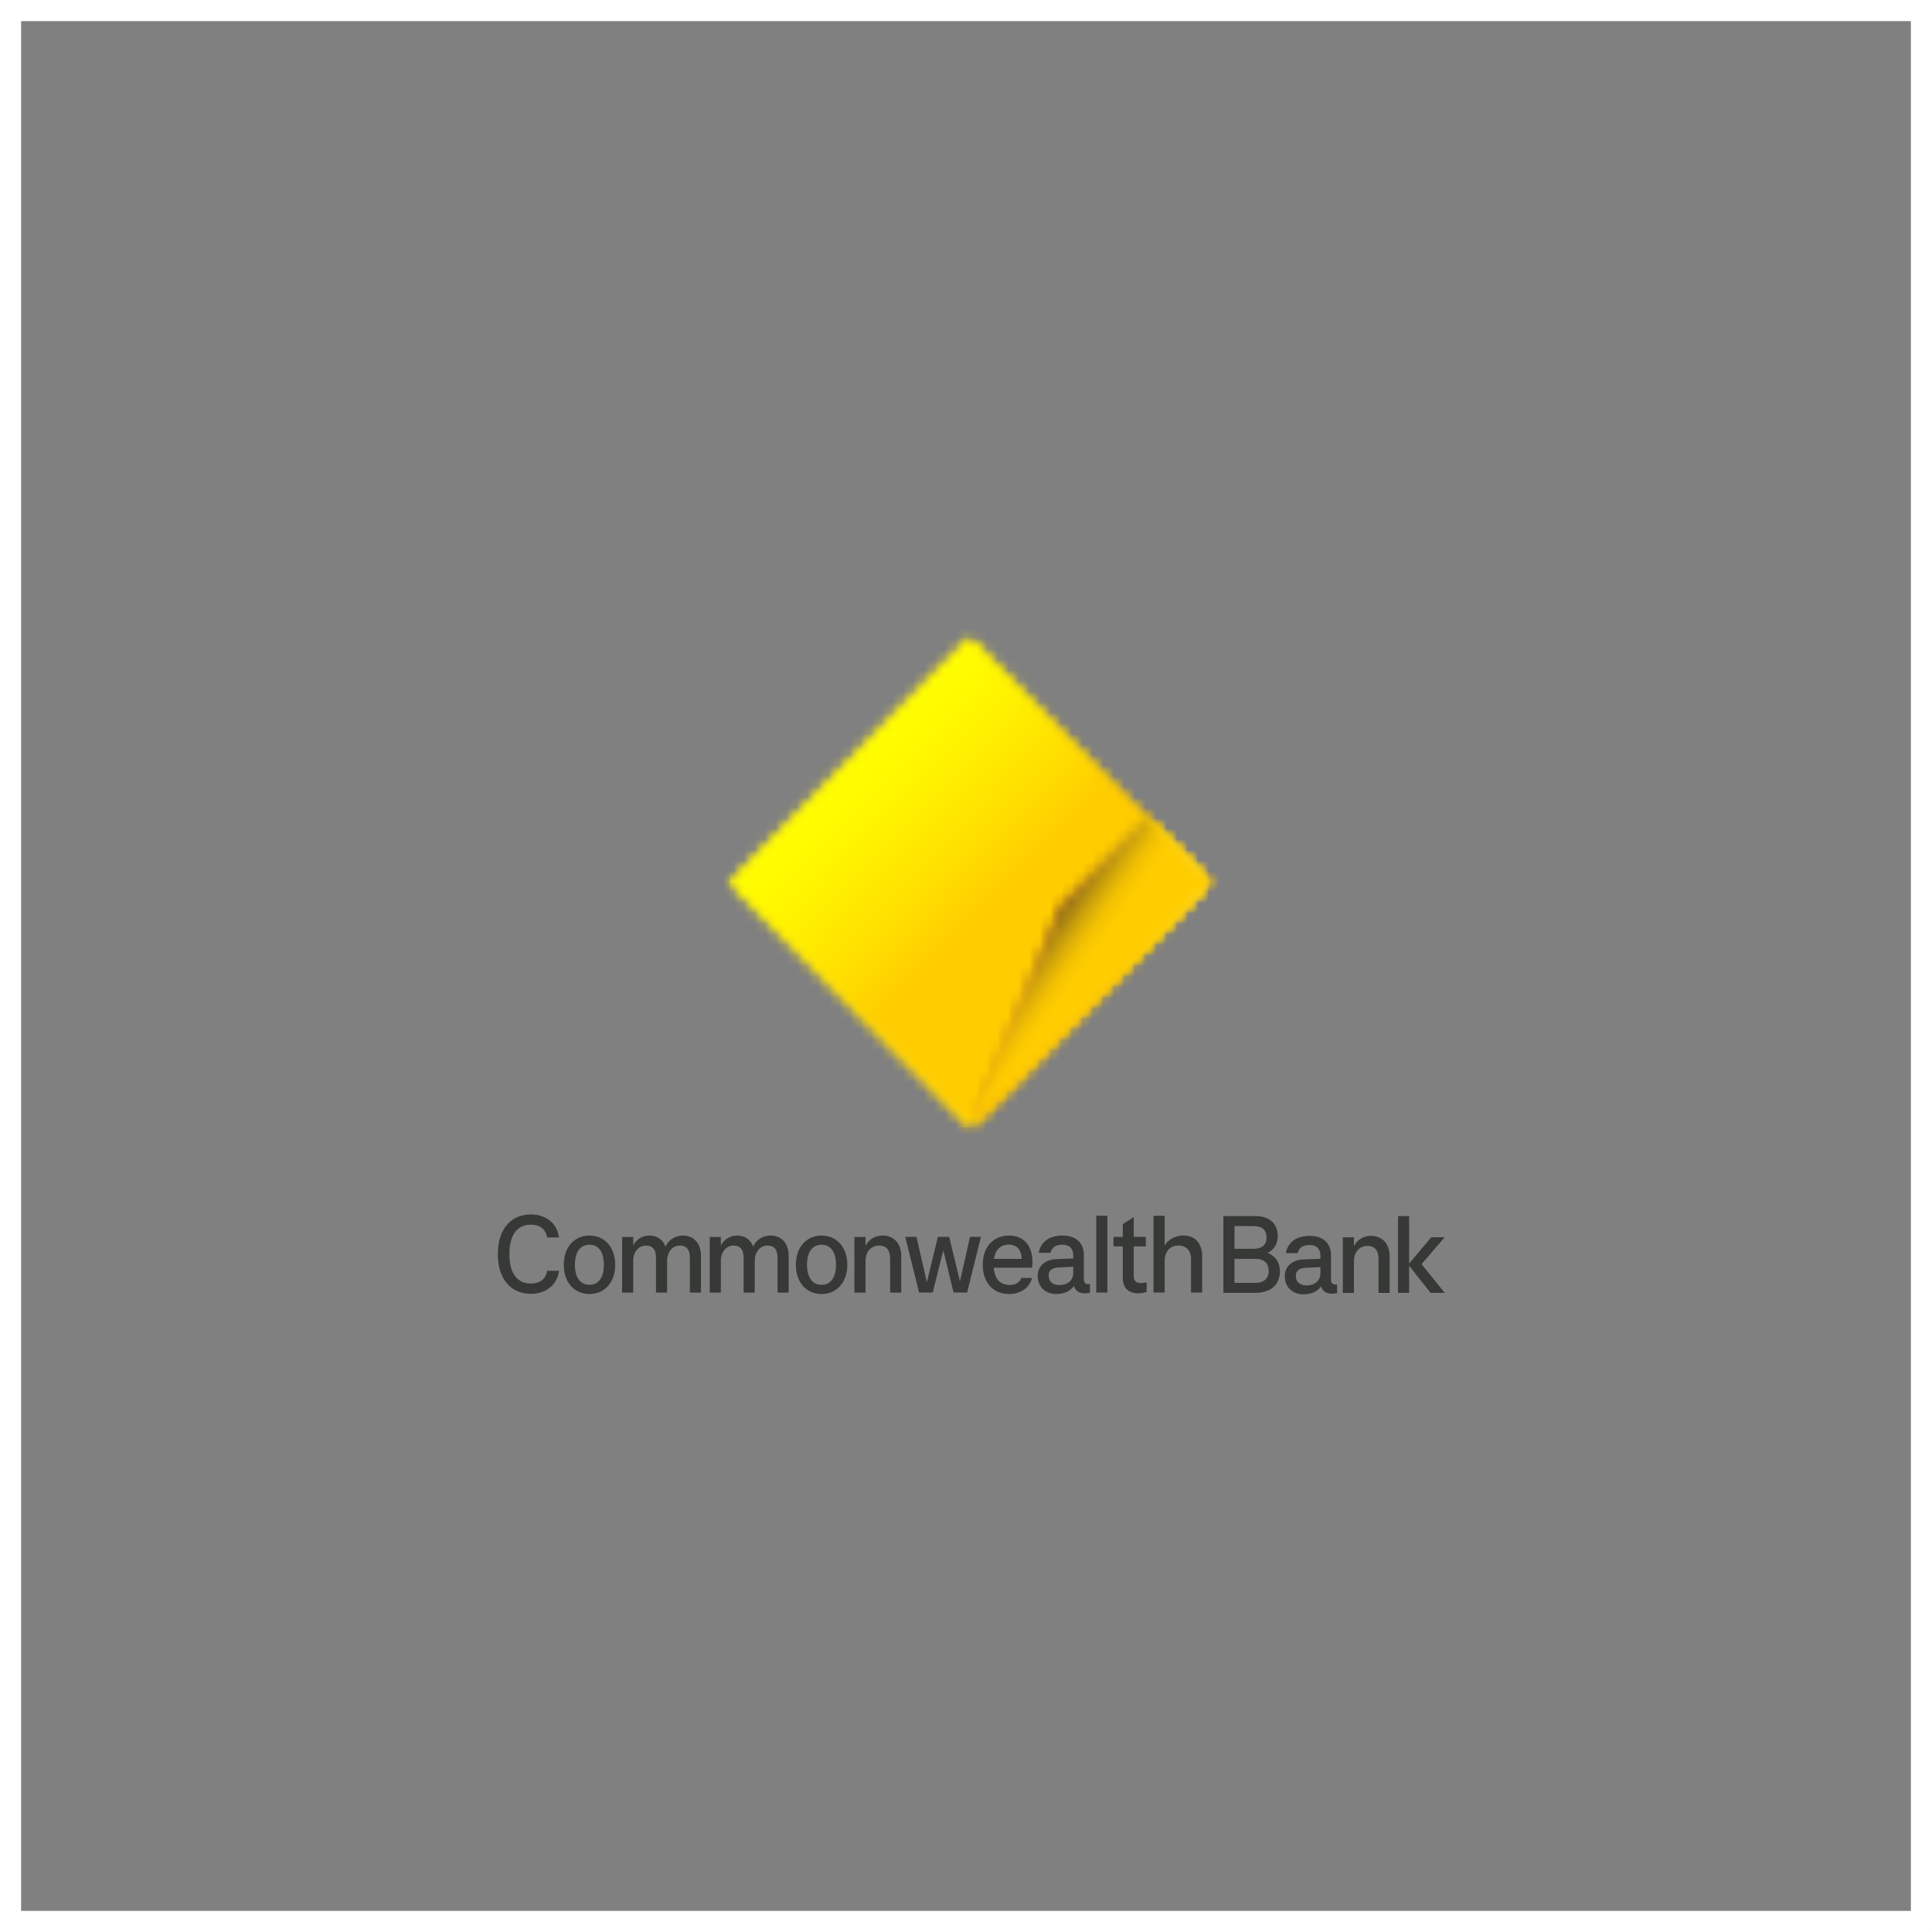
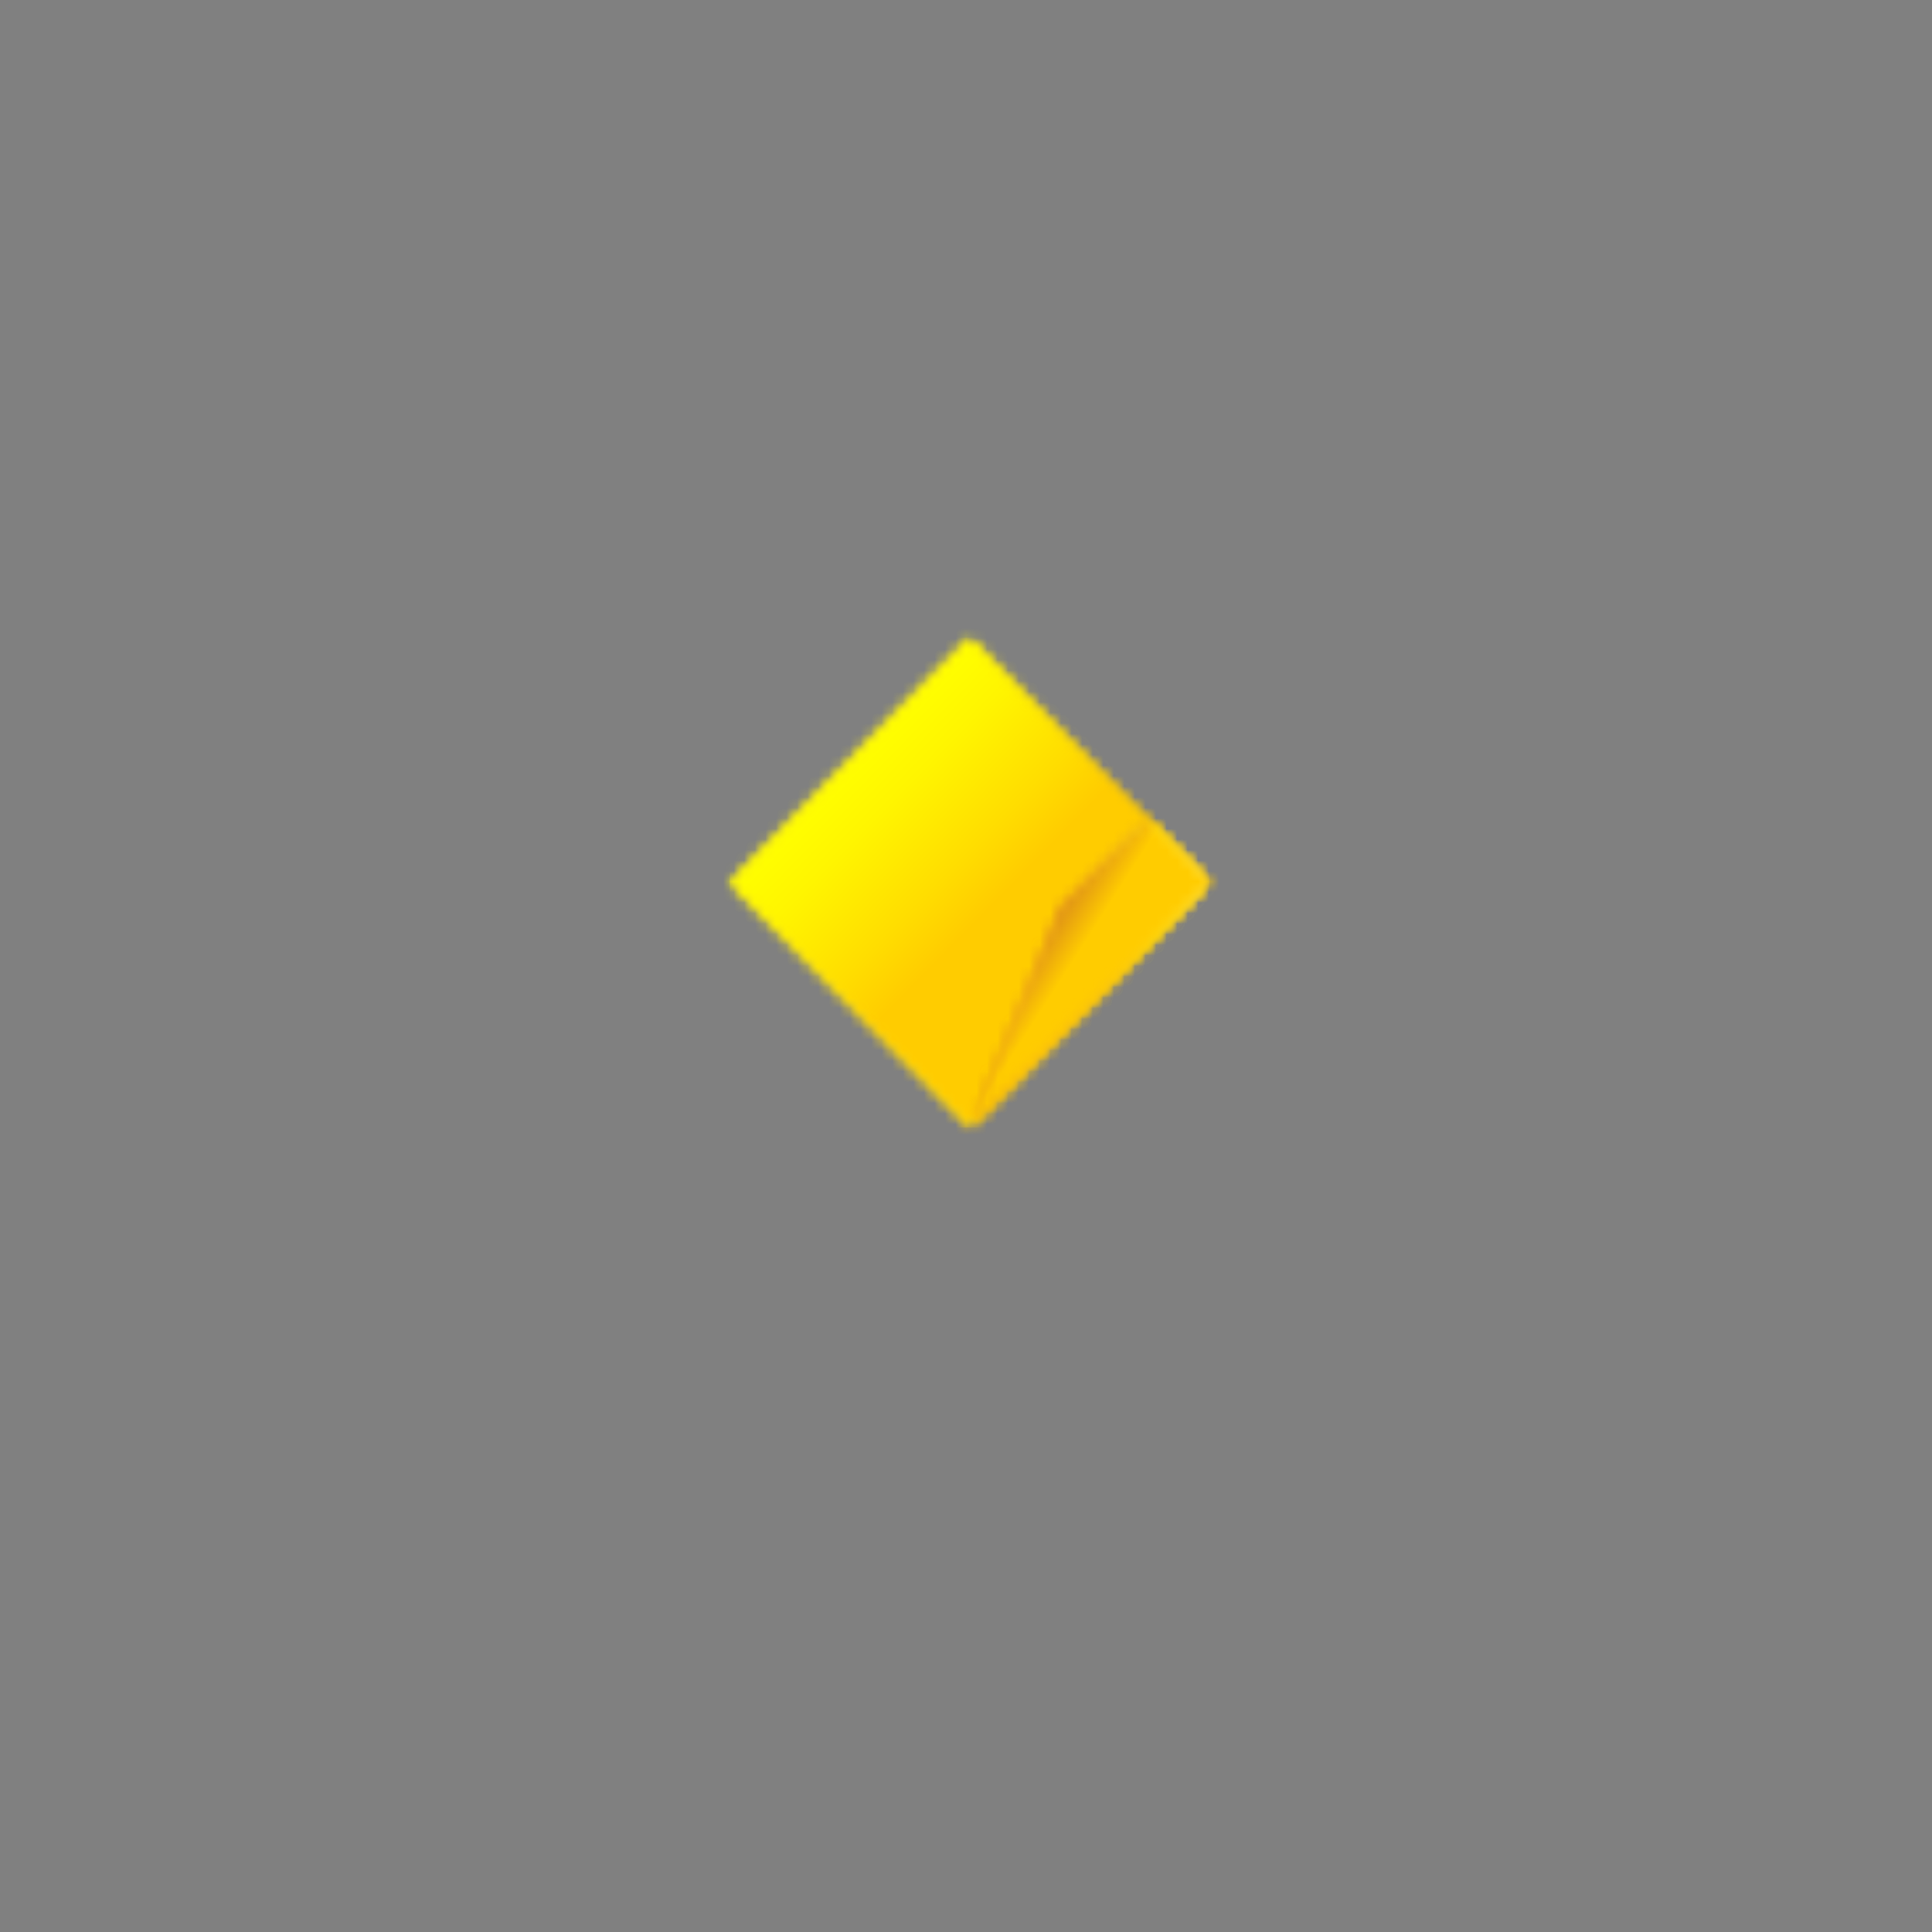
<svg xmlns="http://www.w3.org/2000/svg" width="183" height="183" viewBox="0 0 183 183" fill="none">
  <rect x="0" y="0" width="183" height="183" fill="#808080" stroke="none" />
-   <rect x="1" y="1" width="181" height="181" stroke="white" stroke-width="2" />
  <g clip-path="url(#clip0_2132_22540)">
    <mask id="mask0_2132_22540" style="mask-type:luminance" maskUnits="userSpaceOnUse" x="43" y="54" width="98" height="75">
-       <path d="M141 54H43V129H141V54Z" fill="white" />
-     </mask>
+       </mask>
    <g mask="url(#mask0_2132_22540)">
      <path d="M47.156 118.792C47.156 116.313 48.493 115.031 50.285 115.031C51.6 115.031 52.755 115.764 52.947 117.211H51.824C51.681 116.322 51.004 116.002 50.294 116.002C49.119 116.002 48.25 116.806 48.25 118.791C48.25 120.775 49.119 121.581 50.294 121.581C51.003 121.581 51.681 121.261 51.824 120.372H52.947C52.756 121.819 51.602 122.552 50.285 122.552C48.492 122.552 47.156 121.27 47.156 118.791" fill="#363936" />
      <path d="M53.402 119.8C53.402 118.106 54.425 117.031 55.832 117.031C57.24 117.031 58.272 118.106 58.272 119.8C58.272 121.494 57.249 122.569 55.832 122.569C54.416 122.569 53.402 121.494 53.402 119.8ZM57.2 119.8C57.2 118.519 56.642 117.9 55.832 117.9C55.022 117.9 54.456 118.519 54.456 119.8C54.456 121.081 55.022 121.7 55.832 121.7C56.642 121.7 57.2 121.081 57.2 119.8Z" fill="#363936" />
-       <path d="M66.398 118.973V122.434H65.345V119.139C65.345 118.292 64.971 117.981 64.392 117.981C63.725 117.981 63.189 118.541 63.189 119.448V122.434H62.135V119.139C62.135 118.292 61.76 117.981 61.183 117.981C60.515 117.981 59.979 118.541 59.979 119.448V122.434H58.926V117.166H59.979V117.972C60.313 117.342 60.9 117.031 61.517 117.031C62.184 117.031 62.772 117.372 63.036 118.075C63.37 117.372 63.997 117.031 64.697 117.031C65.628 117.031 66.398 117.661 66.398 118.973Z" fill="#363936" />
+       <path d="M66.398 118.973V122.434H65.345V119.139C65.345 118.292 64.971 117.981 64.392 117.981C63.725 117.981 63.189 118.541 63.189 119.448V122.434H62.135V119.139C62.135 118.292 61.76 117.981 61.183 117.981C60.515 117.981 59.979 118.541 59.979 119.448V122.434H58.926V117.166V117.972C60.313 117.342 60.9 117.031 61.517 117.031C62.184 117.031 62.772 117.372 63.036 118.075C63.37 117.372 63.997 117.031 64.697 117.031C65.628 117.031 66.398 117.661 66.398 118.973Z" fill="#363936" />
      <path d="M74.702 118.973V122.434H73.649V119.139C73.649 118.292 73.273 117.981 72.696 117.981C72.029 117.981 71.491 118.541 71.491 119.448V122.434H70.438V119.139C70.438 118.292 70.062 117.981 69.485 117.981C68.817 117.981 68.28 118.541 68.28 119.448V122.434H67.227V117.166H68.28V117.972C68.614 117.342 69.202 117.031 69.819 117.031C70.487 117.031 71.075 117.372 71.338 118.075C71.672 117.372 72.3 117.031 72.999 117.031C73.93 117.031 74.701 117.661 74.701 118.973" fill="#363936" />
      <path d="M75.387 119.8C75.387 118.106 76.41 117.031 77.817 117.031C79.224 117.031 80.258 118.106 80.258 119.8C80.258 121.494 79.235 122.569 77.817 122.569C76.399 122.569 75.387 121.494 75.387 119.8ZM79.184 119.8C79.184 118.519 78.627 117.9 77.817 117.9C77.007 117.9 76.44 118.519 76.44 119.8C76.44 121.081 77.007 121.7 77.817 121.7C78.627 121.7 79.184 121.081 79.184 119.8Z" fill="#363936" />
      <path d="M85.366 118.973V122.434H84.312V119.242C84.312 118.322 83.877 117.981 83.28 117.981C82.631 117.981 81.983 118.416 81.983 119.48V122.434H80.93V117.166H81.983V118.003C82.338 117.331 82.945 117.031 83.614 117.031C84.556 117.031 85.366 117.661 85.366 118.973Z" fill="#363936" />
      <path d="M91.882 117.156H92.914L91.608 122.425H90.323L89.351 118.427L88.349 122.425H87.052L85.746 117.156H86.809L87.792 121.455L88.835 117.156H89.906L90.929 121.372L91.882 117.156Z" fill="#363936" />
      <path d="M97.764 120.078H94.13C94.21 121.142 94.737 121.711 95.638 121.711C96.165 121.711 96.589 121.494 96.732 121.05H97.764C97.47 122.052 96.64 122.569 95.556 122.569C94.087 122.569 93.086 121.494 93.086 119.8C93.086 118.106 94.098 117.031 95.577 117.031C96.894 117.031 97.794 117.9 97.794 119.553C97.794 119.719 97.784 119.894 97.764 120.08M94.15 119.242H96.773C96.732 118.23 96.185 117.889 95.537 117.889C94.819 117.889 94.293 118.333 94.15 119.242Z" fill="#363936" />
-       <path d="M103.24 121.63V122.456C103.047 122.497 102.915 122.508 102.754 122.508C102.237 122.508 101.852 122.281 101.721 121.806C101.417 122.281 100.779 122.57 100.091 122.57C98.937 122.57 98.289 121.816 98.289 120.866C98.289 119.853 99.069 119.305 100.05 119.264L101.661 119.202V118.944C101.661 118.272 101.318 117.9 100.629 117.9C99.94 117.9 99.617 118.209 99.505 118.664H98.381C98.594 117.6 99.415 117.031 100.638 117.031C101.935 117.031 102.664 117.744 102.664 118.87V121.184C102.664 121.495 102.826 121.639 103.07 121.639C103.12 121.639 103.16 121.639 103.243 121.628M101.659 120.577V119.988L100.231 120.059C99.644 120.091 99.33 120.339 99.33 120.814C99.33 121.362 99.675 121.723 100.353 121.723C101.082 121.723 101.659 121.309 101.659 120.577Z" fill="#363936" />
      <path d="M104.893 115.156H103.84V122.43H104.893V115.156Z" fill="#363936" />
      <path d="M121.234 120.384C121.234 121.708 120.373 122.461 118.845 122.461H115.879V115.188H118.946C120.222 115.188 121.032 115.9 121.032 117.067C121.032 117.853 120.647 118.4 120.059 118.678C120.777 118.927 121.234 119.578 121.234 120.383M116.931 116.138V118.286H118.742C119.532 118.286 119.967 117.925 119.967 117.211C119.967 116.497 119.532 116.136 118.742 116.136H116.931V116.138ZM118.885 121.511C119.715 121.511 120.171 121.119 120.171 120.375C120.171 119.631 119.715 119.238 118.885 119.238H116.931V121.511H118.885Z" fill="#363936" />
-       <path d="M126.651 121.662V122.489C126.458 122.53 126.327 122.541 126.166 122.541C125.648 122.541 125.264 122.312 125.132 121.837C124.829 122.312 124.191 122.602 123.502 122.602C122.347 122.602 121.699 121.847 121.699 120.897C121.699 119.884 122.479 119.336 123.46 119.295L125.071 119.233V118.975C125.071 118.303 124.726 117.931 124.039 117.931C123.351 117.931 123.027 118.241 122.915 118.695H121.791C122.004 117.631 122.825 117.062 124.048 117.062C125.345 117.062 126.074 117.775 126.074 118.902V121.216C126.074 121.525 126.236 121.67 126.48 121.67C126.53 121.67 126.57 121.67 126.651 121.659M125.071 120.609V120.02L123.644 120.092C123.056 120.123 122.742 120.372 122.742 120.847C122.742 121.394 123.087 121.756 123.765 121.756C124.494 121.756 125.071 121.342 125.071 120.609Z" fill="#363936" />
      <path d="M131.627 119.005V122.466H130.574V119.273C130.574 118.353 130.139 118.013 129.542 118.013C128.894 118.013 128.245 118.447 128.245 119.511V122.466H127.191V117.197H128.245V118.034C128.6 117.363 129.207 117.062 129.876 117.062C130.817 117.062 131.627 117.694 131.627 119.005Z" fill="#363936" />
      <path d="M136.846 117.191L134.648 119.742L136.846 122.461H135.509L133.474 119.897V122.461H132.422V115.188H133.474V119.681L135.57 117.191H136.846Z" fill="#363936" />
      <path d="M106.353 121.086V118.058H105.473V117.159H106.353V115.95L107.387 115.289V117.159H108.531V118.058H107.387V120.806C107.387 121.333 107.609 121.53 108.024 121.53C108.186 121.53 108.359 121.519 108.612 121.478V122.367C108.318 122.47 108.005 122.502 107.751 122.502C106.932 122.502 106.355 122.016 106.355 121.086" fill="#363936" />
      <path d="M109.262 122.43V115.156H110.315V117.997C110.67 117.325 111.448 117.025 112.117 117.025C113.059 117.025 113.869 117.655 113.869 118.967V122.428H112.816V119.236C112.816 118.316 112.209 117.975 111.612 117.975C110.964 117.975 110.315 118.409 110.315 119.473V122.428H109.262V122.43Z" fill="#363936" />
    </g>
    <mask id="mask1_2132_22540" style="mask-type:luminance" maskUnits="userSpaceOnUse" x="69" y="60" width="46" height="47">
      <path d="M69.117 83.595L91.843 106.784L114.569 83.595L91.843 60.406L69.117 83.595Z" fill="white" />
    </mask>
    <g mask="url(#mask1_2132_22540)">
      <path d="M114.571 60.406H69.117V106.784H114.571V60.406Z" fill="url(#paint0_linear_2132_22540)" />
    </g>
    <mask id="mask2_2132_22540" style="mask-type:luminance" maskUnits="userSpaceOnUse" x="69" y="60" width="46" height="47">
      <path d="M69.117 83.595L91.843 106.784L114.569 83.595L91.843 60.406L69.117 83.595Z" fill="white" />
    </mask>
    <g mask="url(#mask2_2132_22540)">
      <mask id="mask3_2132_22540" style="mask-type:luminance" maskUnits="userSpaceOnUse" x="46" y="37" width="92" height="93">
        <path d="M137.295 37.219H46.391V129.978H137.295V37.219Z" fill="white" />
      </mask>
      <g mask="url(#mask3_2132_22540)">
        <mask id="mask4_2132_22540" style="mask-type:luminance" maskUnits="userSpaceOnUse" x="46" y="37" width="92" height="93">
          <path d="M91.843 37.222L46.391 83.602L91.843 129.981L137.295 83.602L91.843 37.222Z" fill="white" />
        </mask>
        <g mask="url(#mask4_2132_22540)">
          <path d="M91.841 -9.158L0.938 83.602L91.841 176.361L182.745 83.602L91.841 -9.158Z" fill="url(#paint1_linear_2132_22540)" />
        </g>
      </g>
    </g>
    <mask id="mask5_2132_22540" style="mask-type:luminance" maskUnits="userSpaceOnUse" x="91" y="77" width="24" height="30">
      <path d="M100.474 85.931L91.844 106.777L114.571 83.588L108.668 77.562L100.474 85.931Z" fill="white" />
    </mask>
    <g mask="url(#mask5_2132_22540)">
      <mask id="mask6_2132_22540" style="mask-type:luminance" maskUnits="userSpaceOnUse" x="91" y="77" width="24" height="30">
        <path d="M114.571 77.562H91.844V106.778H114.571V77.562Z" fill="white" />
      </mask>
      <g mask="url(#mask6_2132_22540)">
        <mask id="mask7_2132_22540" style="mask-type:luminance" maskUnits="userSpaceOnUse" x="91" y="77" width="24" height="30">
          <path d="M114.571 77.562H91.844V106.778H114.571V77.562Z" fill="white" />
        </mask>
        <g mask="url(#mask7_2132_22540)">
          <path d="M114.571 77.562H91.844V106.778H114.571V77.562Z" fill="url(#paint2_linear_2132_22540)" />
        </g>
      </g>
    </g>
    <g style="mix-blend-mode:multiply">
      <mask id="mask8_2132_22540" style="mask-type:luminance" maskUnits="userSpaceOnUse" x="78" y="66" width="50" height="52">
        <path d="M127.688 66.938H78.727V117.402H127.688V66.938Z" fill="white" />
      </mask>
      <g mask="url(#mask8_2132_22540)">
        <mask id="mask9_2132_22540" style="mask-type:luminance" maskUnits="userSpaceOnUse" x="91" y="77" width="24" height="30">
          <path d="M108.665 77.562L100.472 85.933L91.844 106.777L114.569 83.588L108.666 77.562H108.665Z" fill="white" />
        </mask>
        <g mask="url(#mask9_2132_22540)">
          <mask id="mask10_2132_22540" style="mask-type:luminance" maskUnits="userSpaceOnUse" x="78" y="66" width="50" height="52">
            <path d="M127.688 66.938H78.727V117.402H127.688V66.938Z" fill="white" />
          </mask>
          <g mask="url(#mask10_2132_22540)">
            <mask id="mask11_2132_22540" style="mask-type:luminance" maskUnits="userSpaceOnUse" x="78" y="66" width="50" height="52">
              <path d="M98.658 66.935L78.727 98.016L107.757 117.4L127.689 86.32L98.658 66.935Z" fill="white" />
            </mask>
            <g mask="url(#mask11_2132_22540)">
              <path d="M93.406 44.048L56.066 102.273L113.007 140.295L150.347 82.069L93.406 44.048Z" fill="url(#paint3_linear_2132_22540)" />
            </g>
          </g>
        </g>
      </g>
    </g>
    <g style="mix-blend-mode:multiply" opacity="0.7">
      <mask id="mask12_2132_22540" style="mask-type:luminance" maskUnits="userSpaceOnUse" x="78" y="66" width="51" height="52">
        <path d="M128.116 66.594H78.297V117.753H128.116V66.594Z" fill="white" />
      </mask>
      <g mask="url(#mask12_2132_22540)">
        <mask id="mask13_2132_22540" style="mask-type:luminance" maskUnits="userSpaceOnUse" x="91" y="77" width="24" height="30">
          <path d="M108.665 77.562L100.472 85.933L91.844 106.777L114.569 83.588L108.666 77.562H108.665Z" fill="white" />
        </mask>
        <g mask="url(#mask13_2132_22540)">
          <mask id="mask14_2132_22540" style="mask-type:luminance" maskUnits="userSpaceOnUse" x="78" y="66" width="51" height="52">
            <path d="M128.116 66.594H78.297V117.753H128.116V66.594Z" fill="white" />
          </mask>
          <g mask="url(#mask14_2132_22540)">
            <mask id="mask15_2132_22540" style="mask-type:luminance" maskUnits="userSpaceOnUse" x="78" y="66" width="51" height="52">
-               <path d="M99.534 66.589L78.297 96.891L106.88 117.749L128.117 87.447L99.534 66.589Z" fill="white" />
-             </mask>
+               </mask>
            <g mask="url(#mask15_2132_22540)">
              <path d="M95.155 42.535L54.574 100.438L111.259 141.803L151.84 83.9L95.155 42.535Z" fill="url(#paint4_linear_2132_22540)" />
            </g>
          </g>
        </g>
      </g>
    </g>
  </g>
  <defs>
    <linearGradient id="paint0_linear_2132_22540" x1="69.117" y1="83.841" x2="114.571" y2="83.841" gradientUnits="userSpaceOnUse">
      <stop stop-color="#FDE516" />
      <stop offset="0.32" stop-color="#FDE516" />
      <stop offset="0.51" stop-color="#FDE112" />
      <stop offset="0.7" stop-color="#FED508" />
      <stop offset="0.8" stop-color="#FFCC00" />
      <stop offset="1" stop-color="#FFCC00" />
    </linearGradient>
    <linearGradient id="paint1_linear_2132_22540" x1="80.588" y1="71.893" x2="113.377" y2="104.026" gradientUnits="userSpaceOnUse">
      <stop stop-color="#FFFF00" />
      <stop offset="0.12" stop-color="#FFF500" />
      <stop offset="0.31" stop-color="#FFDD00" />
      <stop offset="0.42" stop-color="#FFCC00" />
      <stop offset="1" stop-color="#FFCC00" />
    </linearGradient>
    <linearGradient id="paint2_linear_2132_22540" x1="87.244" y1="92.345" x2="135.44" y2="92.345" gradientUnits="userSpaceOnUse">
      <stop stop-color="#D7851A" />
      <stop offset="0.06" stop-color="#DA891A" />
      <stop offset="0.13" stop-color="#E4971A" />
      <stop offset="0.2" stop-color="#F5AD1A" />
      <stop offset="0.28" stop-color="#F5B01A" />
      <stop offset="0.35" stop-color="#F6BA1B" />
      <stop offset="0.41" stop-color="#F8CB1D" />
      <stop offset="0.46" stop-color="#FBE320" />
      <stop offset="0.54" stop-color="#FCEB61" />
      <stop offset="0.7" stop-color="white" />
      <stop offset="1" stop-color="white" />
    </linearGradient>
    <linearGradient id="paint3_linear_2132_22540" x1="97.929" y1="88.832" x2="105.37" y2="93.604" gradientUnits="userSpaceOnUse">
      <stop stop-color="#D7851A" />
      <stop offset="0.49" stop-color="#FFCC00" />
      <stop offset="1" stop-color="#FFCC00" />
    </linearGradient>
    <linearGradient id="paint4_linear_2132_22540" x1="97.619" y1="88.451" x2="108.27" y2="95.916" gradientUnits="userSpaceOnUse">
      <stop stop-color="#333224" />
      <stop offset="0.02" stop-color="#333224" />
      <stop offset="0.07" stop-color="#594F1D" />
      <stop offset="0.14" stop-color="#8B7414" />
      <stop offset="0.21" stop-color="#B4940D" />
      <stop offset="0.28" stop-color="#D5AC07" />
      <stop offset="0.35" stop-color="#ECBD03" />
      <stop offset="0.42" stop-color="#FAC800" />
      <stop offset="0.47" stop-color="#FFCC00" />
      <stop offset="1" stop-color="#FFCC00" />
    </linearGradient>
    <clipPath id="clip0_2132_22540">
      <rect width="98" height="75" fill="white" transform="translate(43 54)" />
    </clipPath>
  </defs>
</svg>